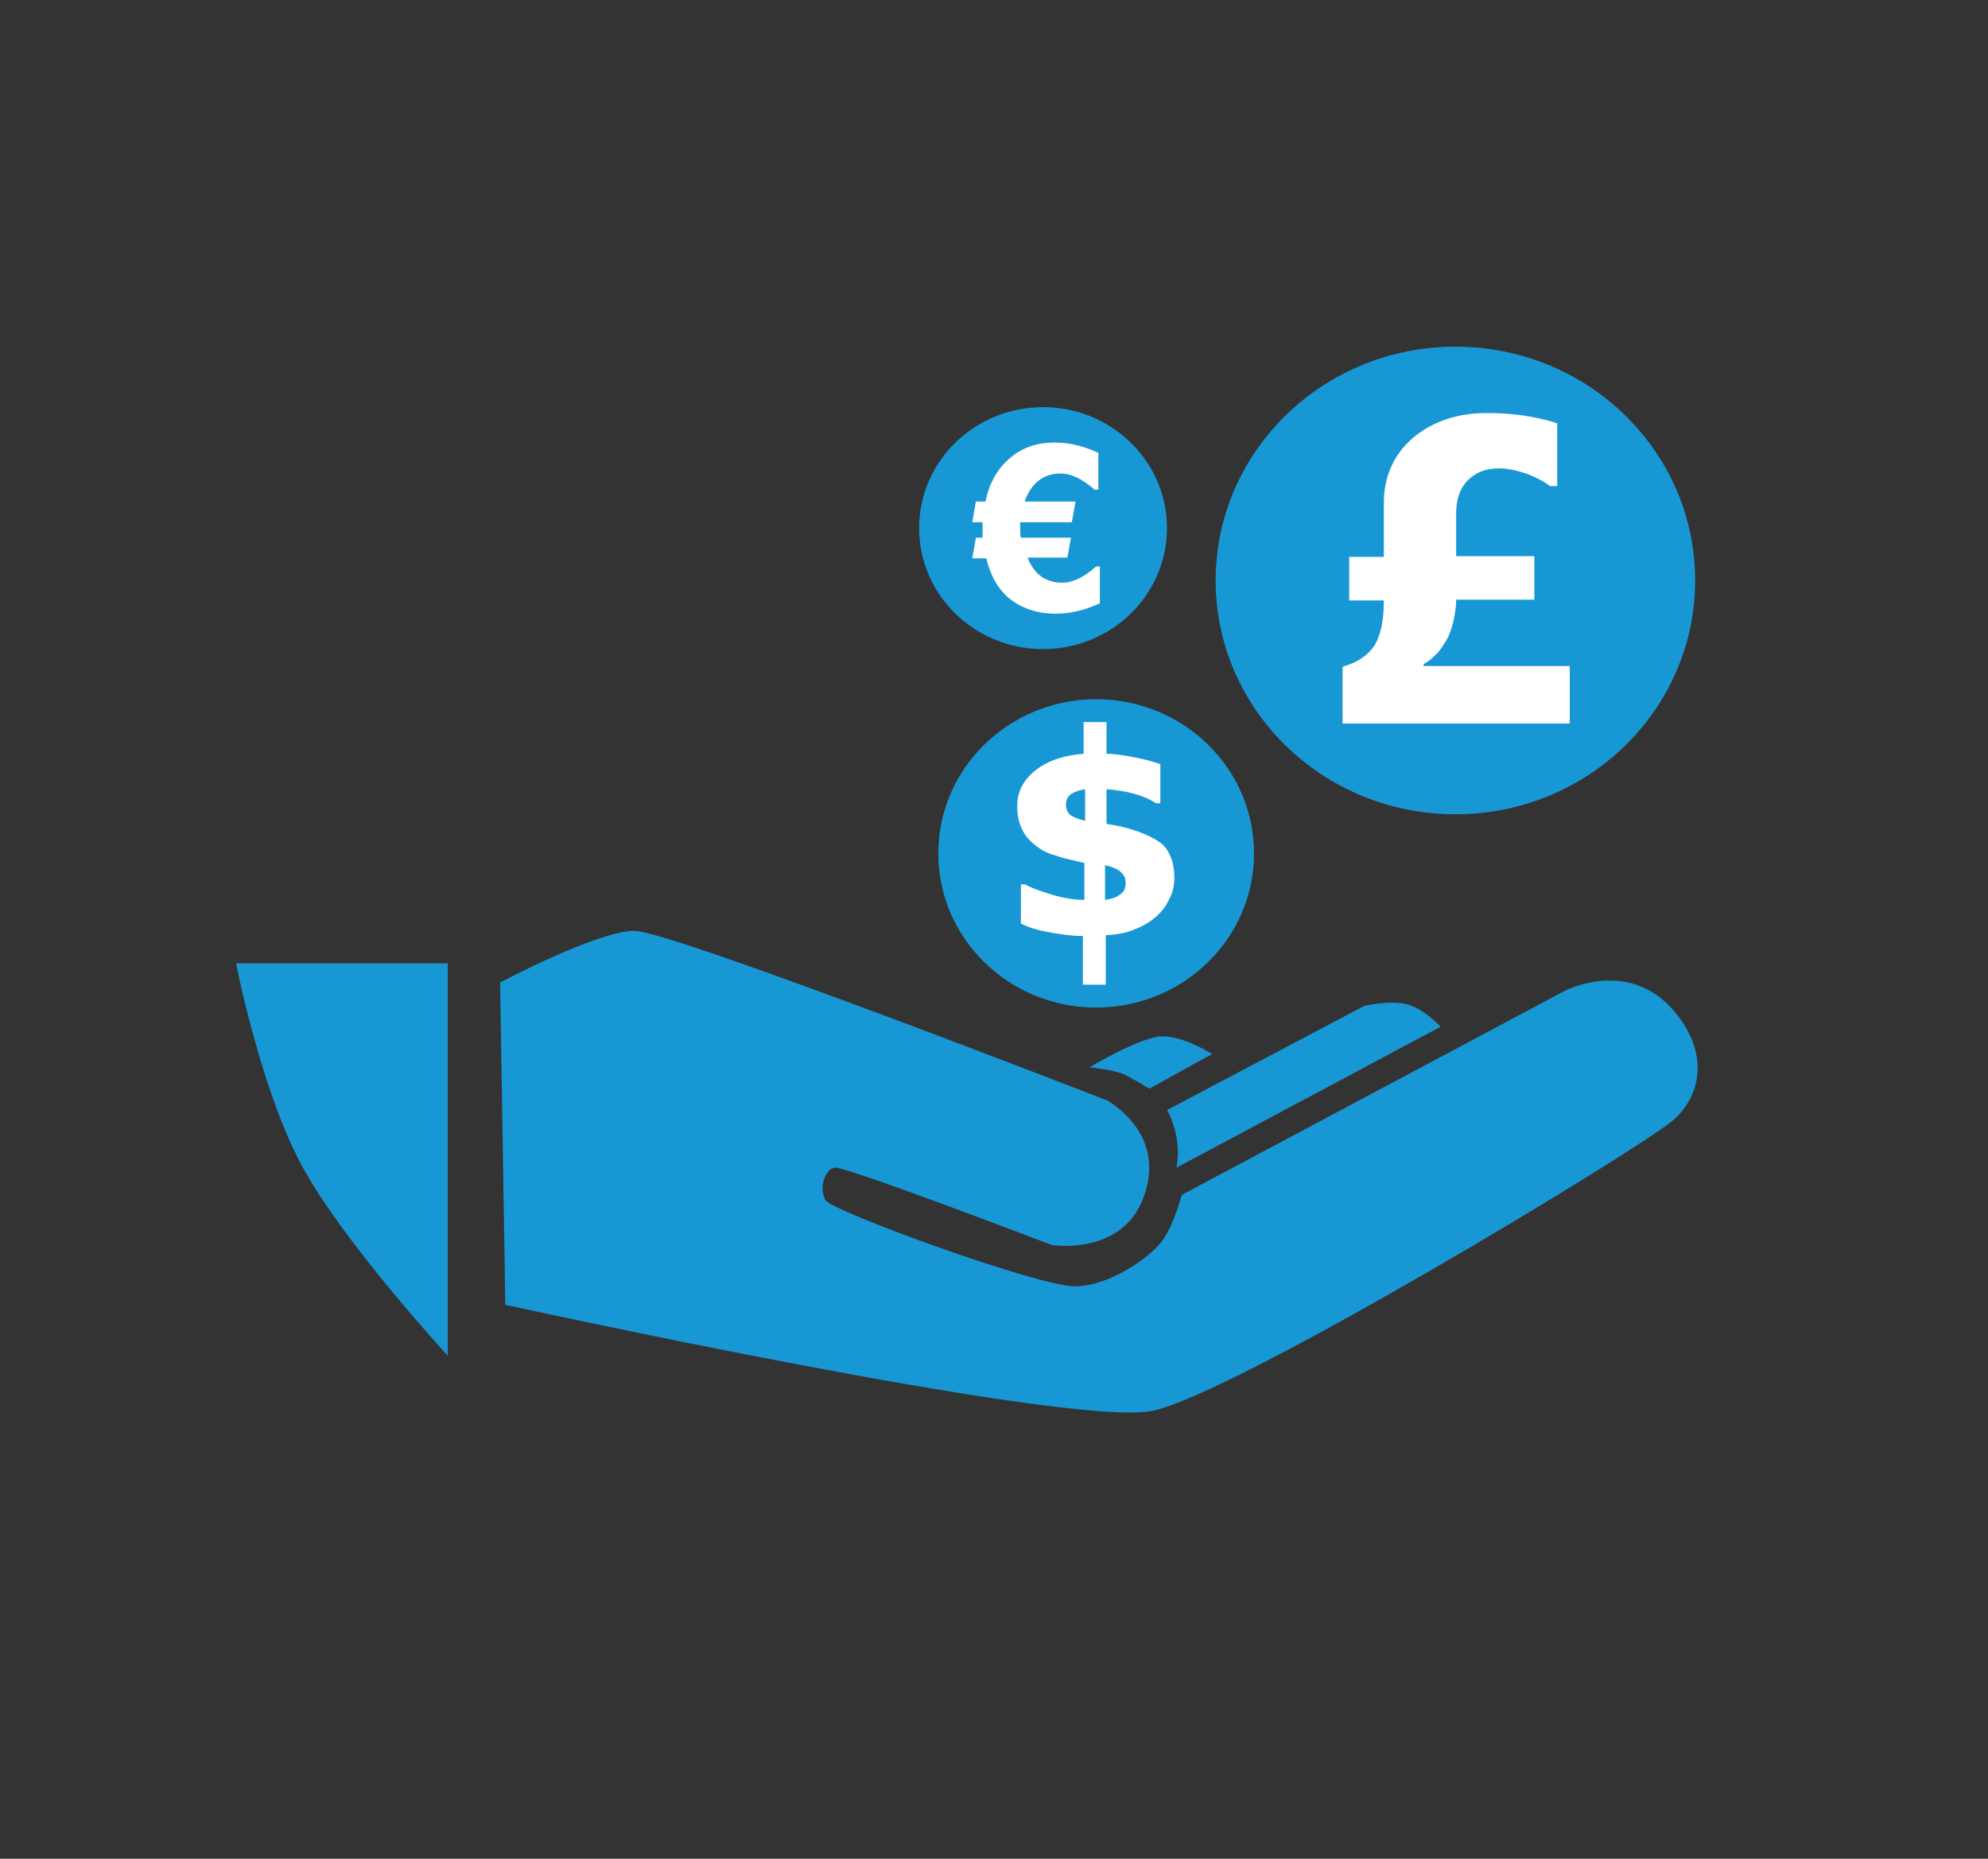
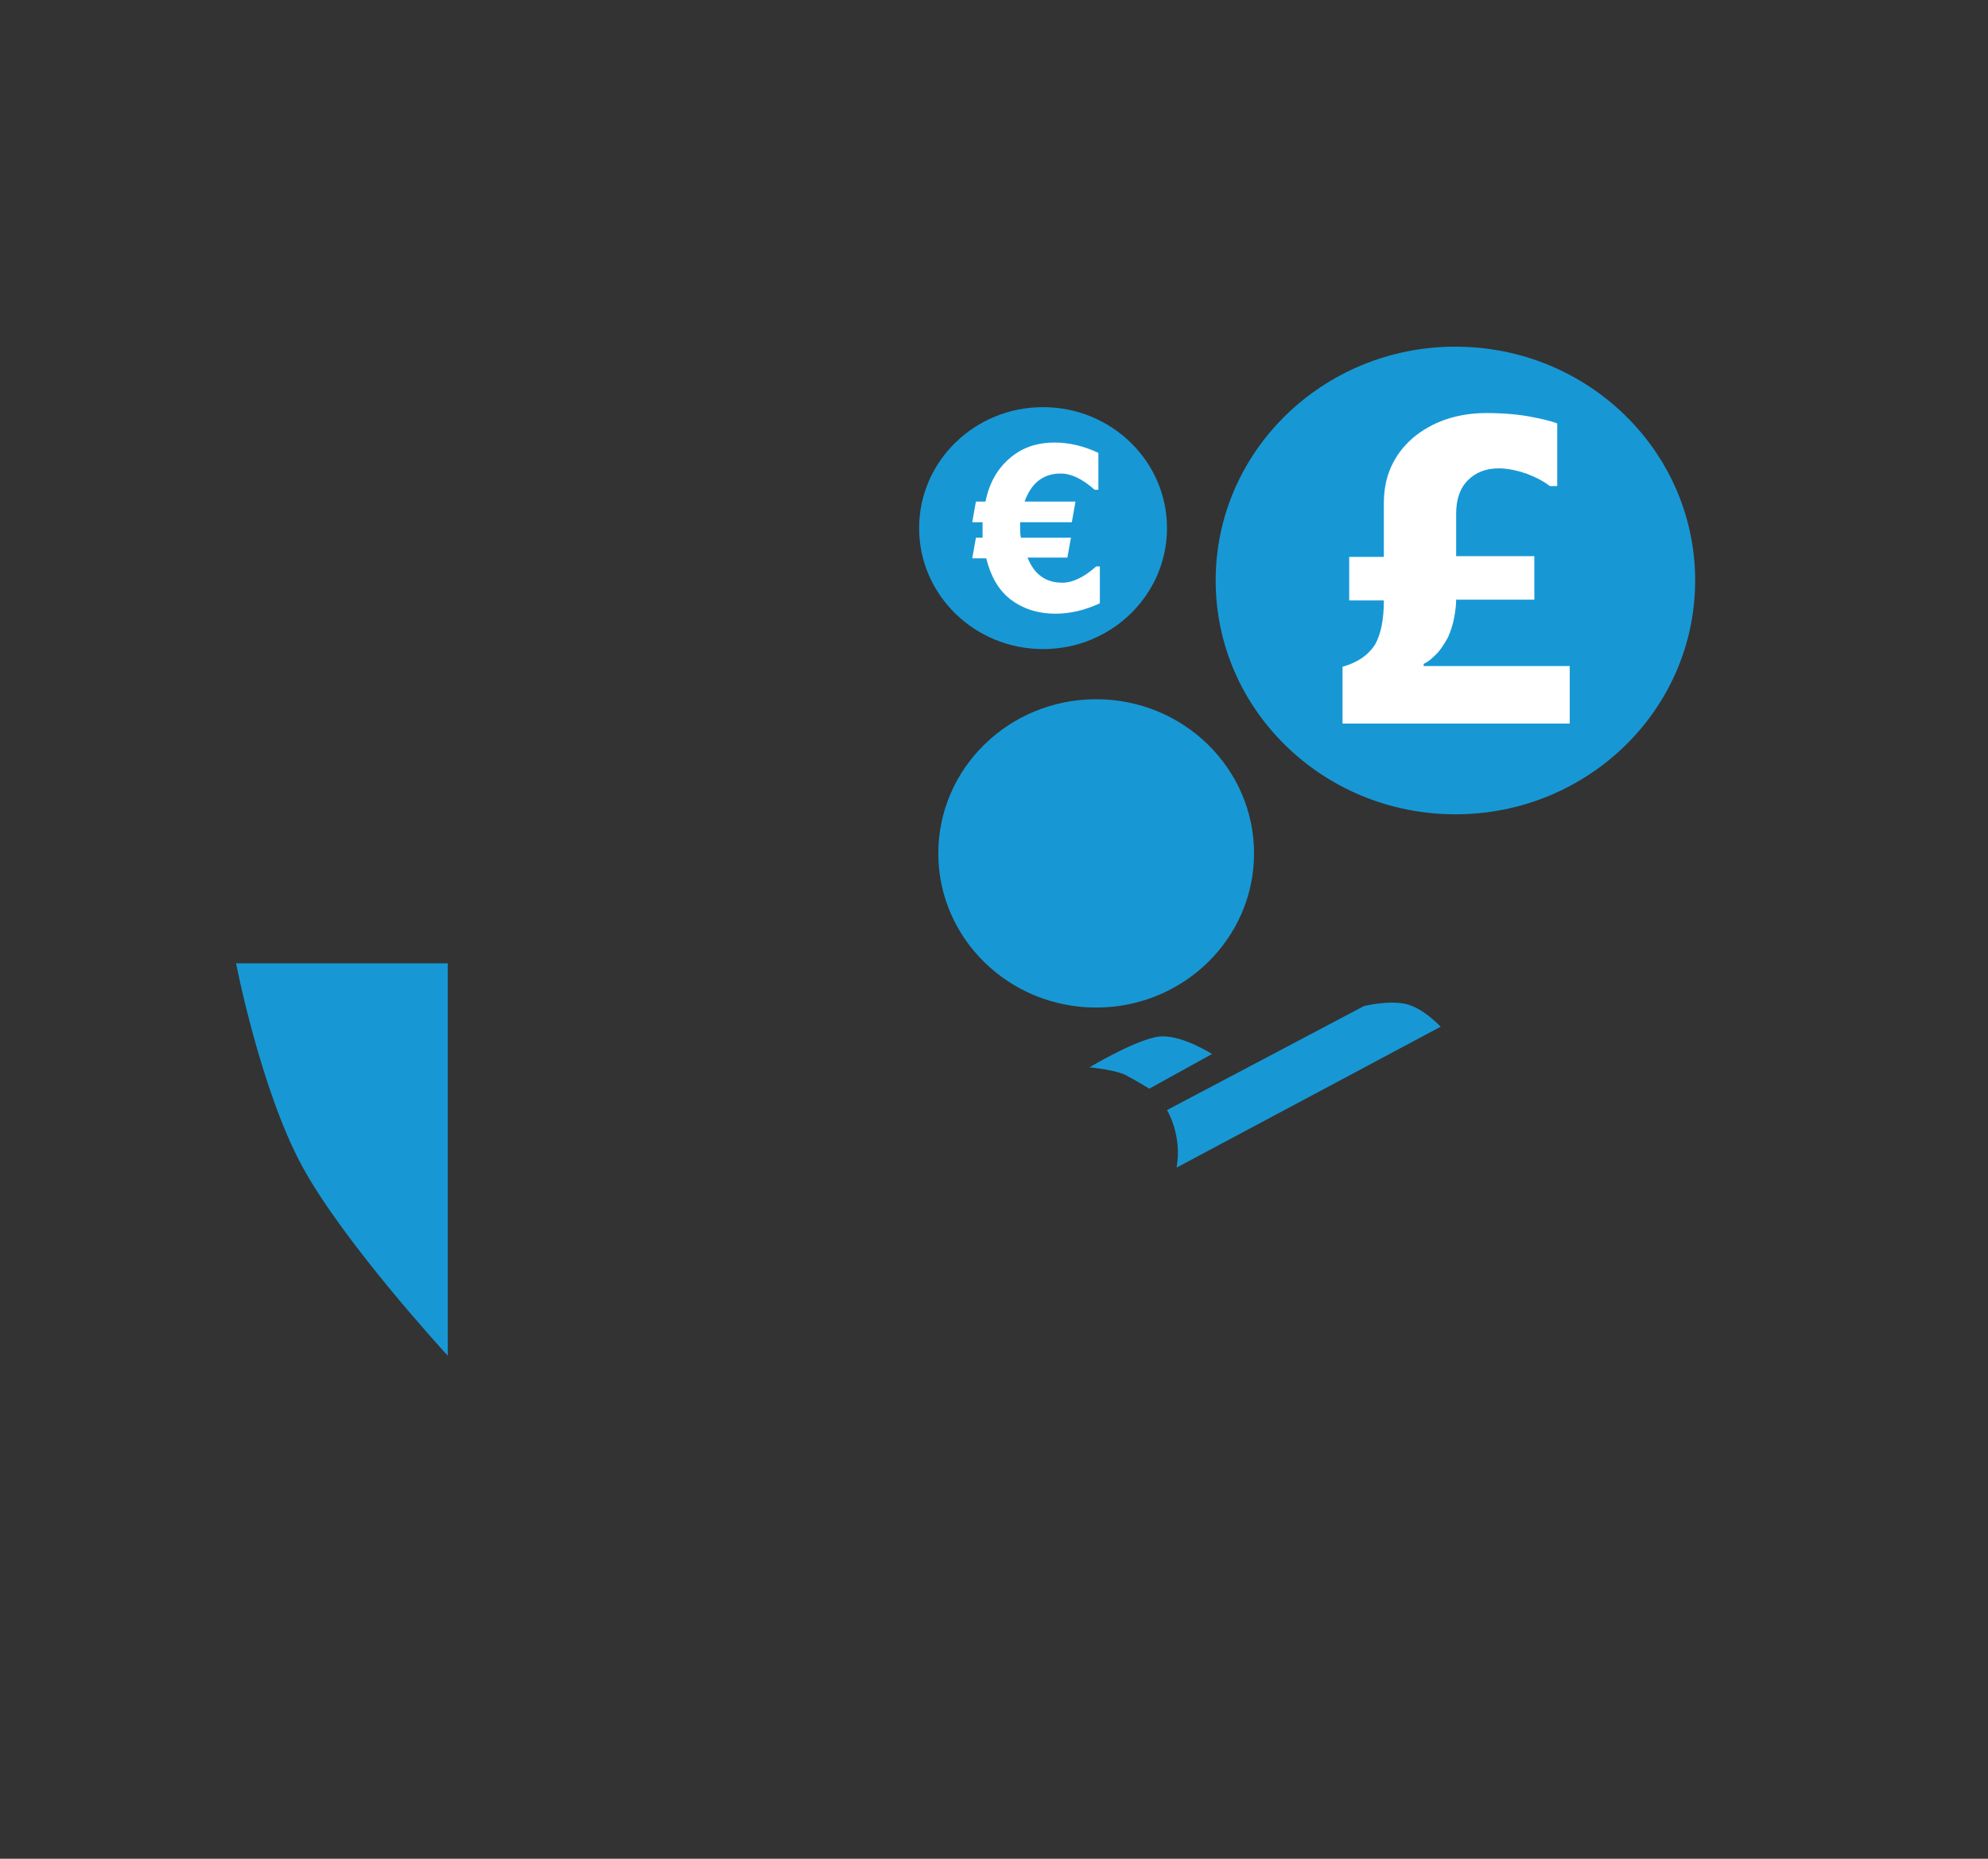
<svg xmlns="http://www.w3.org/2000/svg" version="1.1" id="Layer_1" x="0px" y="0px" viewBox="0 0 269.5 252" style="enable-background:new 0 0 269.5 252;" xml:space="preserve">
  <rect x="0" y="0" width="269.5" height="252" fill="#333333" stroke="none" />
  <style type="text/css">
	.st0{fill:none;stroke:#1D1D1B;stroke-width:0.474;stroke-miterlimit:10;}
	.st1{fill:#1798D5;}
	.st2{fill:#FFFFFF;}
</style>
  <g>
    <path class="st0" d="M33.5,152.1" />
-     <path class="st1" d="M67.8,133.2c0,0,13.2-7,18.2-7s64.1,23,64.1,23s8.7,4.7,4.6,13.9c-3.2,7.1-12.1,5.7-12.1,5.7   s-28.2-10.8-29.5-10.5c-1.3,0.3-2.1,2.8-1.2,4.4c0.8,1.5,29.1,11.8,33.9,11.7c4.8-0.1,10.1-4,11.7-6.1c1.6-2.1,2.7-6.3,2.7-6.3   l51.8-27.6c0,0,9.3-5,15.6,3.5c4,5.3,2.9,10.7-0.7,13.9c-4.1,3.7-59.8,37.4-70.8,39.5c-11.9,2.2-87.6-14.4-87.6-14.4L67.8,133.2z" />
    <path class="st1" d="M60.7,130.6v53.2c0,0-14.2-15.4-19.8-25.8S32,130.6,32,130.6L60.7,130.6z" />
    <path class="st1" d="M159.5,158.3l35.8-19.1c0,0-2.4-2.6-4.8-3.1c-2.4-0.5-5.6,0.3-5.6,0.3l-26.7,14.1   C158.2,150.5,160.3,153.9,159.5,158.3z" />
    <path class="st1" d="M155.8,147.6l8.5-4.7c0,0-3.7-2.4-6.7-2.4c-2.9,0-9.9,4.2-9.9,4.2s3.2,0.3,4.8,1   C154.2,146.6,155.8,147.6,155.8,147.6z" />
    <g>
      <ellipse class="st1" cx="197.3" cy="78.7" rx="32.5" ry="31.7" />
      <g>
        <path class="st2" d="M212.8,98.1h-30.8v-7.7c2.1-0.6,3.5-1.6,4.4-3c0.8-1.4,1.2-3.4,1.2-6h-4.7v-5.9h4.7v-7.3     c0-3.6,1.3-6.5,3.9-8.8c2.6-2.2,6-3.4,10-3.4c2.4,0,4.4,0.2,6,0.5c1.6,0.3,2.8,0.6,3.6,0.9v8.5h-1c-0.9-0.7-1.9-1.2-3.2-1.7     c-1.2-0.4-2.5-0.7-3.7-0.7c-1.7,0-3.1,0.5-4.2,1.6c-1.1,1.1-1.6,2.6-1.6,4.6v5.7h10.6v5.9h-10.6c0,0.7-0.1,1.6-0.3,2.6     c-0.2,1-0.5,1.8-0.8,2.5c-0.4,0.7-0.8,1.4-1.4,2.1c-0.6,0.6-1.2,1.2-1.9,1.5v0.3h19.8V98.1z" />
      </g>
    </g>
    <g>
      <ellipse class="st1" cx="148.6" cy="115.7" rx="21.4" ry="20.9" />
      <g>
-         <path class="st2" d="M159.2,119c0,1-0.2,2-0.7,2.9c-0.4,0.9-1,1.7-1.8,2.4c-0.8,0.7-1.8,1.3-2.9,1.7c-1.1,0.5-2.4,0.7-3.9,0.8     v6.7h-3.1v-6.6c-1.4,0-2.9-0.2-4.5-0.5c-1.7-0.3-3-0.7-3.9-1.2v-5.3h0.6c0.6,0.4,1.7,0.8,3.3,1.3c1.6,0.5,3.1,0.8,4.7,0.8V117     l-1.7-0.4c-1-0.2-1.9-0.5-2.8-0.8c-0.9-0.3-1.7-0.8-2.4-1.4c-0.7-0.6-1.2-1.2-1.6-2.1c-0.4-0.8-0.6-1.8-0.6-3.1     c0-1.8,0.8-3.4,2.4-4.7c1.6-1.3,3.8-2.1,6.6-2.3v-4.3h3.1v4.3c1.1,0,2.4,0.2,3.9,0.5c1.5,0.3,2.6,0.6,3.4,0.9v5.3h-0.6     c-0.9-0.6-1.9-1-3-1.3c-1.1-0.3-2.3-0.5-3.7-0.6v4.7l1.7,0.3c2.6,0.6,4.5,1.4,5.8,2.4C158.6,115.4,159.2,117,159.2,119z      M147.1,111.3V107c-0.7,0.1-1.3,0.3-1.8,0.6c-0.5,0.3-0.8,0.8-0.8,1.5c0,0.5,0.2,1,0.5,1.3C145.3,110.7,146,111,147.1,111.3z      M152.6,119.7c0-0.6-0.2-1.1-0.7-1.5c-0.4-0.4-1.2-0.7-2.1-0.9v4.7c0.8-0.1,1.5-0.3,2-0.7C152.3,121,152.6,120.5,152.6,119.7z" />
-       </g>
+         </g>
    </g>
    <ellipse class="st1" cx="141.4" cy="71.6" rx="16.8" ry="16.4" />
    <g>
      <path class="st2" d="M145.2,72.8l-0.5,2.8h-5.4c0.9,2.3,2.5,3.4,4.7,3.4c1.4,0,2.9-0.7,4.6-2.2h0.5v5c-2,0.9-3.9,1.4-6,1.4    c-2.5,0-4.5-0.7-6.2-2c-1.6-1.3-2.6-3.1-3.2-5.5h-1.9l0.5-2.8h0.9c0-0.4,0-0.8,0-1.2c0-0.3,0-0.6,0-0.9h-1.4l0.5-2.8h1.3    c0.5-2.5,1.6-4.4,3.2-5.8c1.7-1.5,3.7-2.2,6.2-2.2c2,0,4,0.5,5.9,1.4v5h-0.5c-1.7-1.5-3.2-2.2-4.6-2.2c-2.4,0-4,1.3-4.9,3.8h6.9    l-0.5,2.8h-7c0,0.3,0,0.6,0,0.9c0,0.4,0,0.8,0.1,1.2H145.2z" />
    </g>
  </g>
</svg>